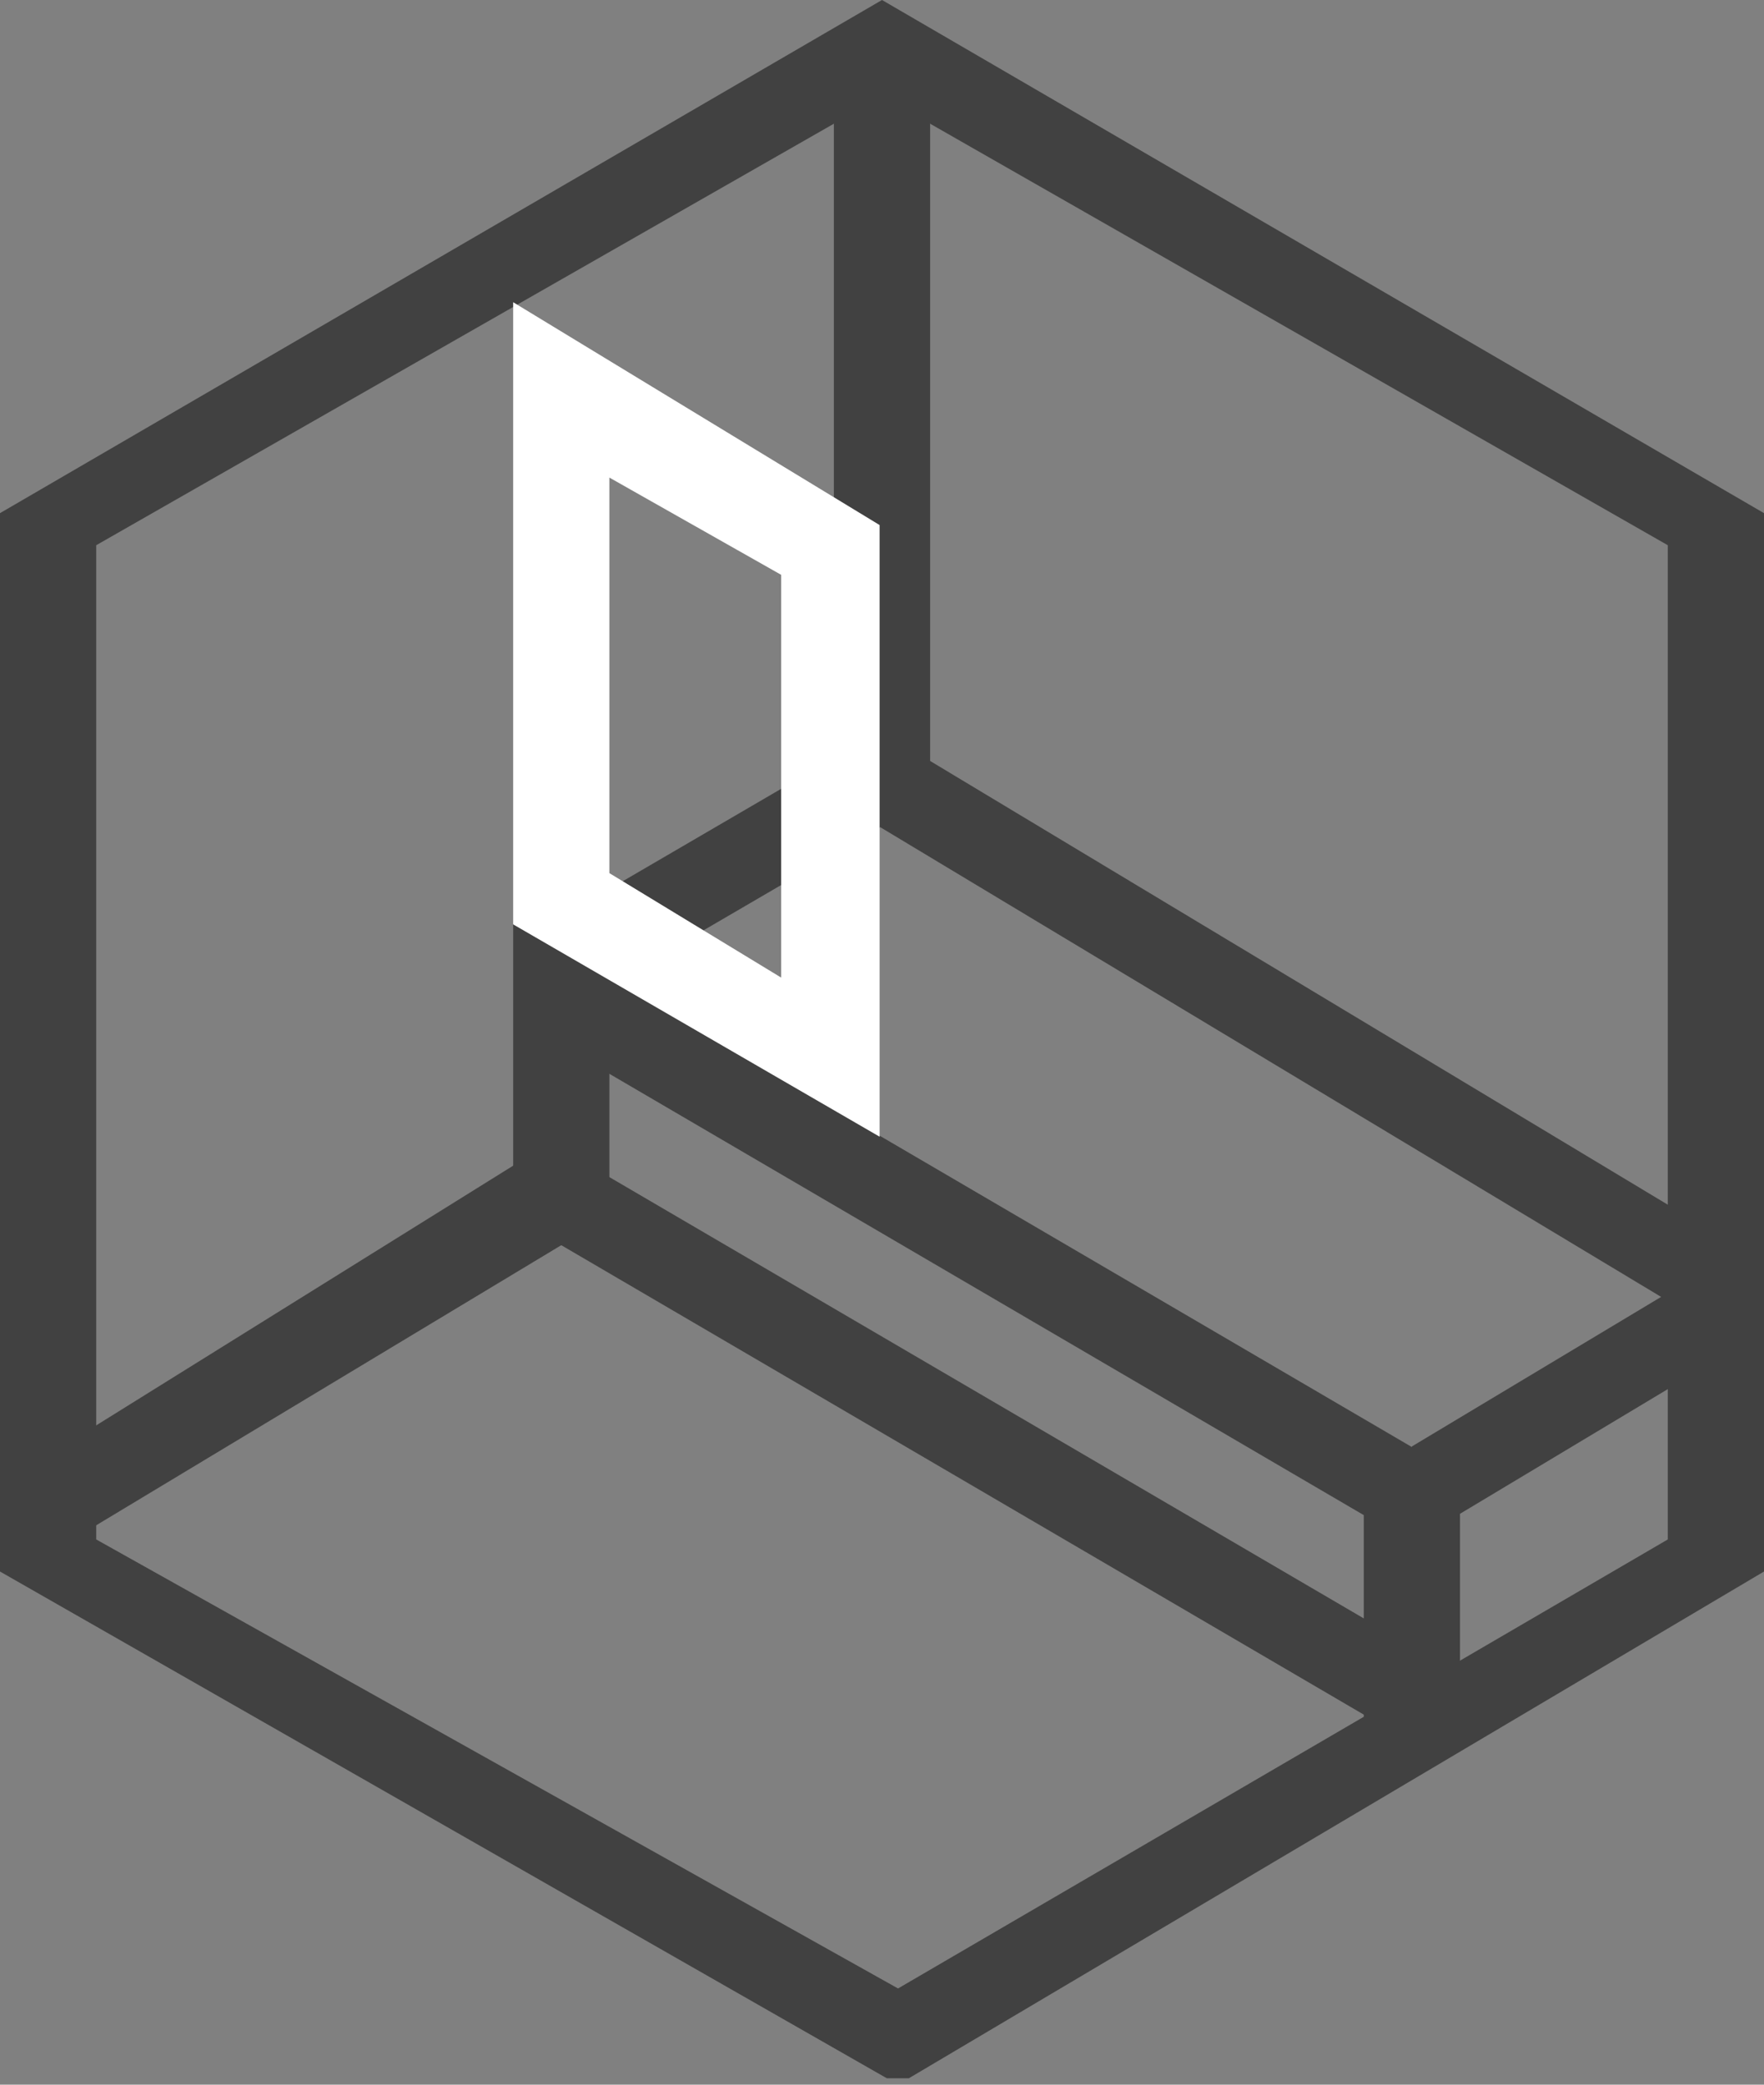
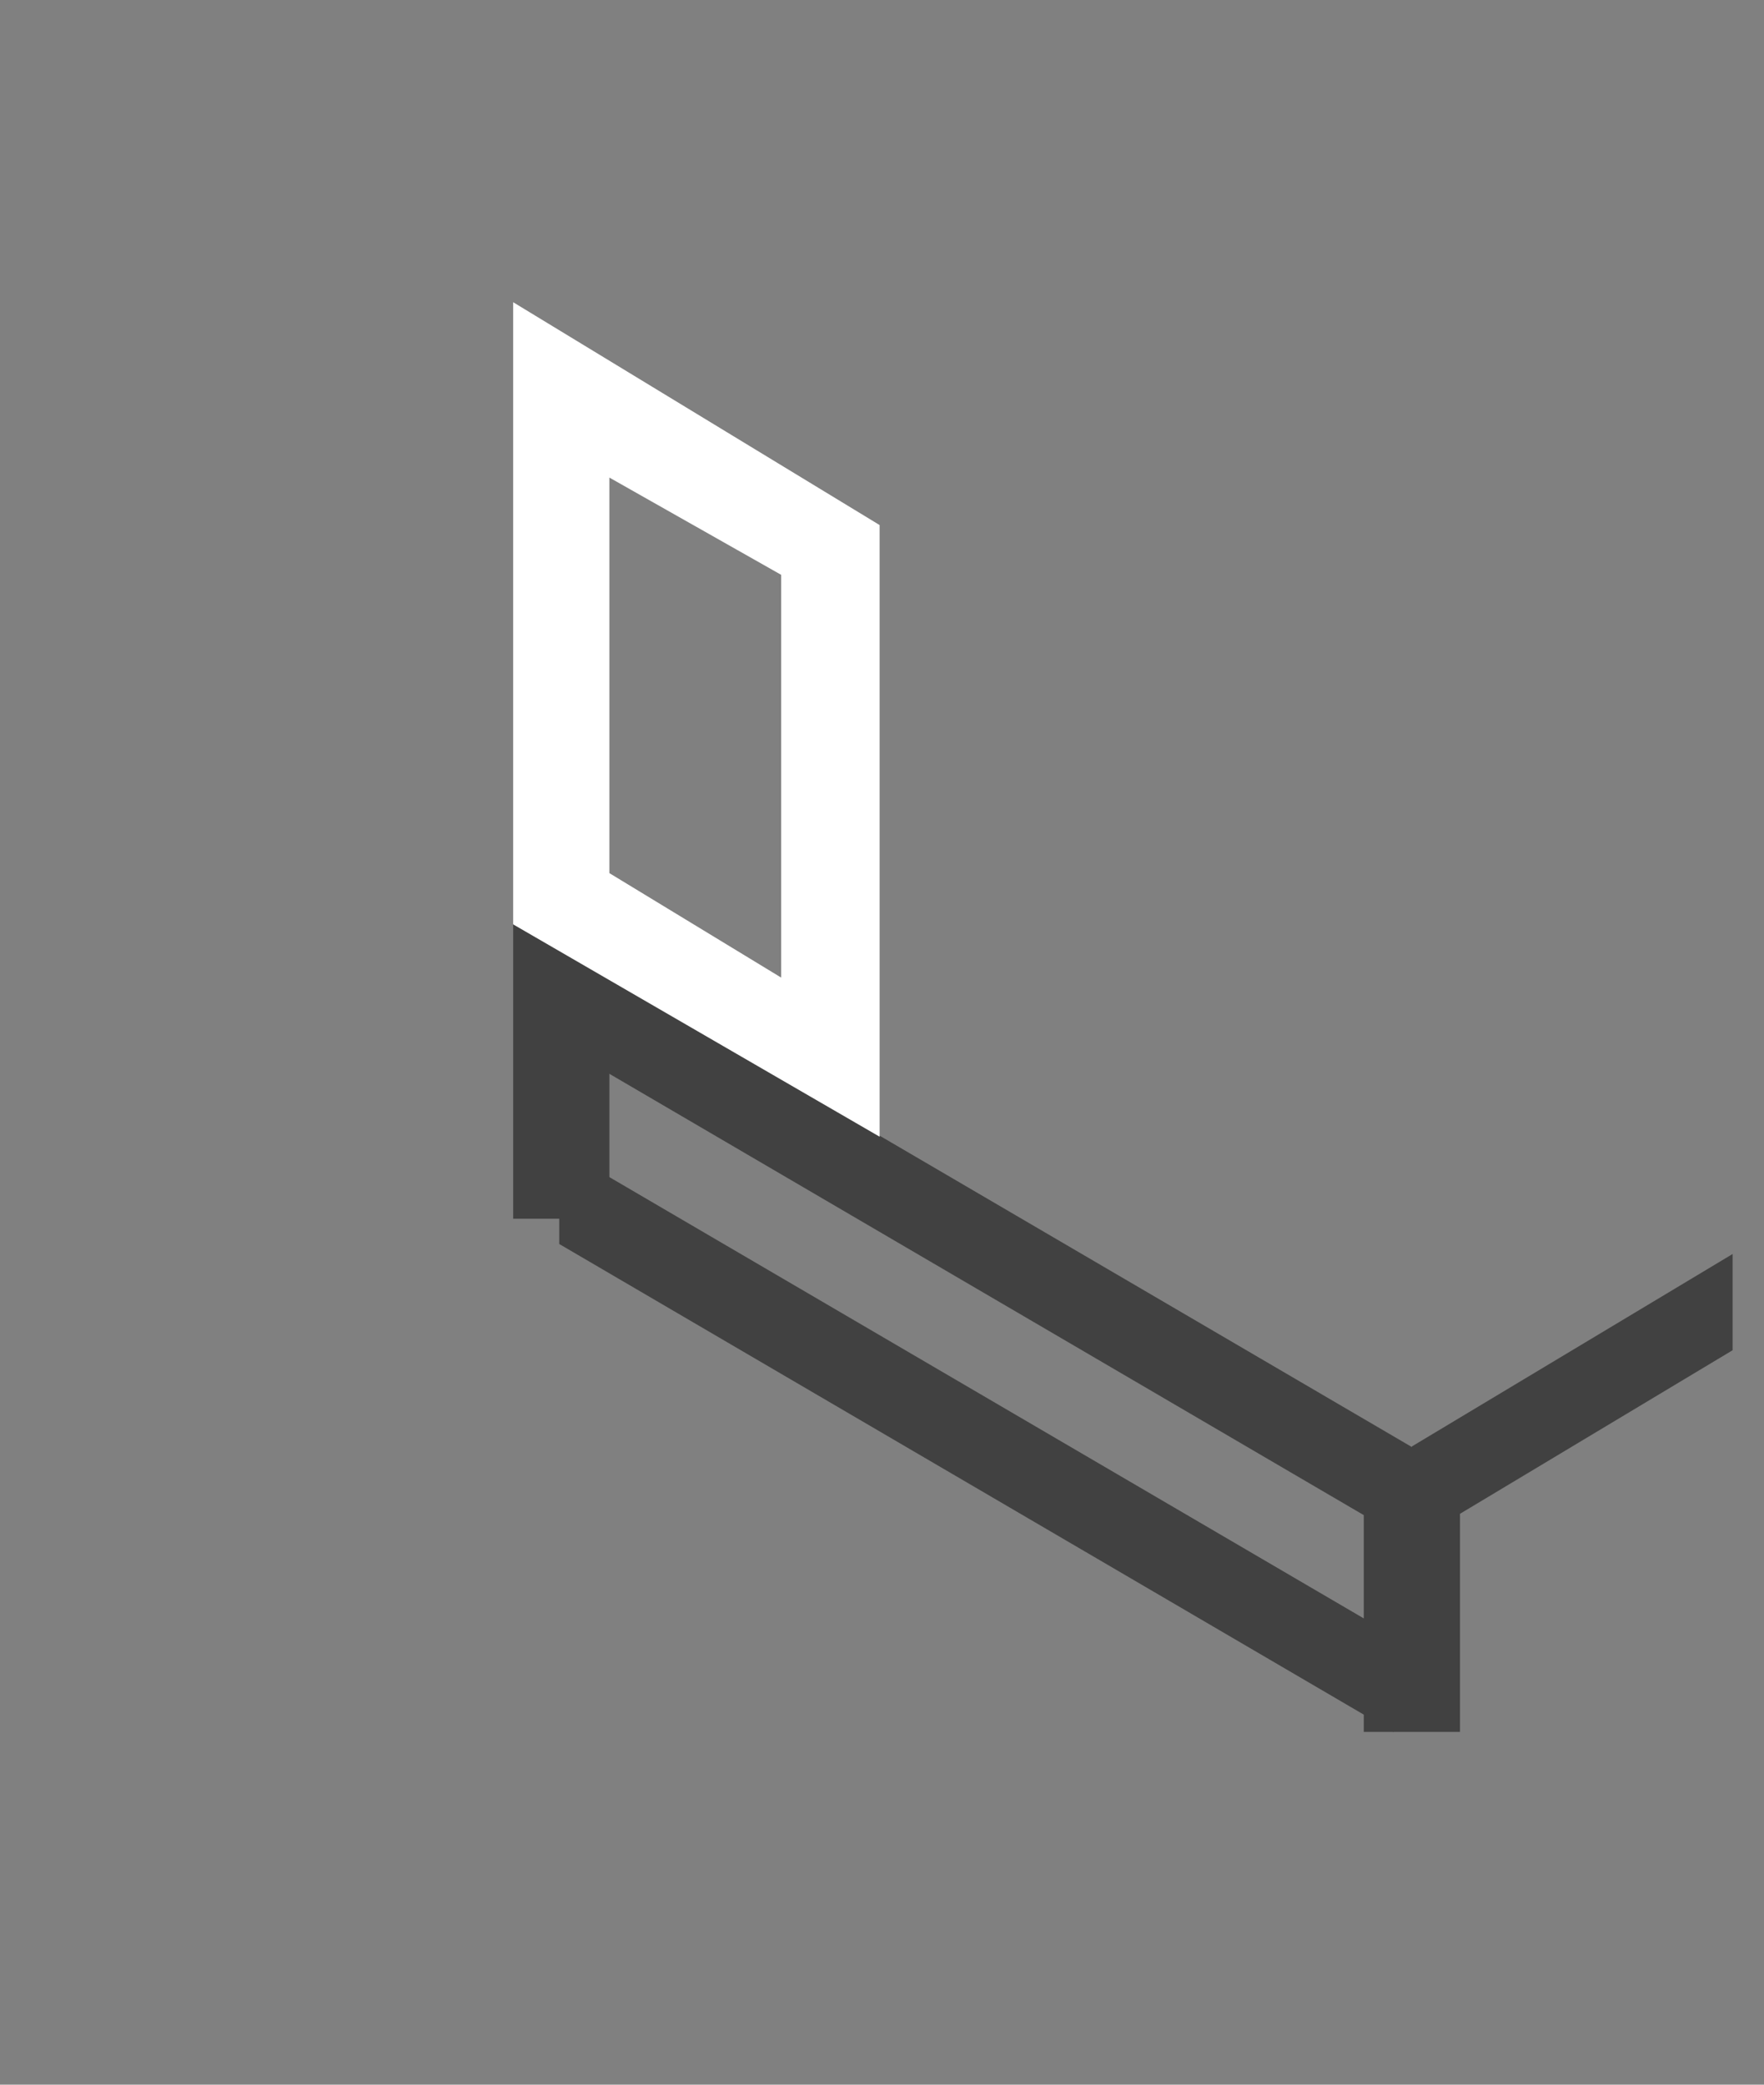
<svg xmlns="http://www.w3.org/2000/svg" width="55" height="65" viewBox="0 0 55 65" fill="none">
  <rect x="0" y="0" width="55" height="65" fill="#808080" stroke="none" />
  <g clip-path="url(#clip0_301_2)">
-     <path d="M28 65L0 49V16L27.5 0L55 16V49L28 65ZM3 48L28 62L52 48V17L27.5 3L3 17V48Z" fill="#414141" />
-     <path d="M18.011 38.517L2.1 48.1L0.5 46L18.011 35.093V38.517Z" fill="#414141" />
-     <path d="M52.613 40.931L27.447 25.792L16.441 32.212V29.212L27.447 22.792L52.613 37.931V40.931Z" fill="#414141" />
-     <path d="M29 1H26V25.013H29V1Z" fill="#414141" />
    <path d="M44.056 48.139L18.044 32.922V29.922L44.056 45.139V48.139Z" fill="#414141" />
    <path d="M43.45 54.005L17.437 38.788V35.788L43.45 51.005V54.005Z" fill="#414141" />
    <path d="M54.021 42.1V39.1L44.021 45.1V48.1L54.021 42.1Z" fill="#414141" />
    <rect x="16" y="28.802" width="3" height="9.198" fill="#414141" />
    <rect x="42.521" y="45.624" width="3" height="8.376" fill="#414141" />
    <path d="M27.425 35.442L27.425 16.371L16 9.423L16 28.822L27.425 35.442ZM24.356 17.923L24.356 30.481L19 27.224L19 14.891L24.356 17.923Z" fill="white" />
  </g>
  <defs>
    <clipPath id="clip0_301_2">
      <rect width="55" height="64.8" fill="white" />
    </clipPath>
  </defs>
</svg>